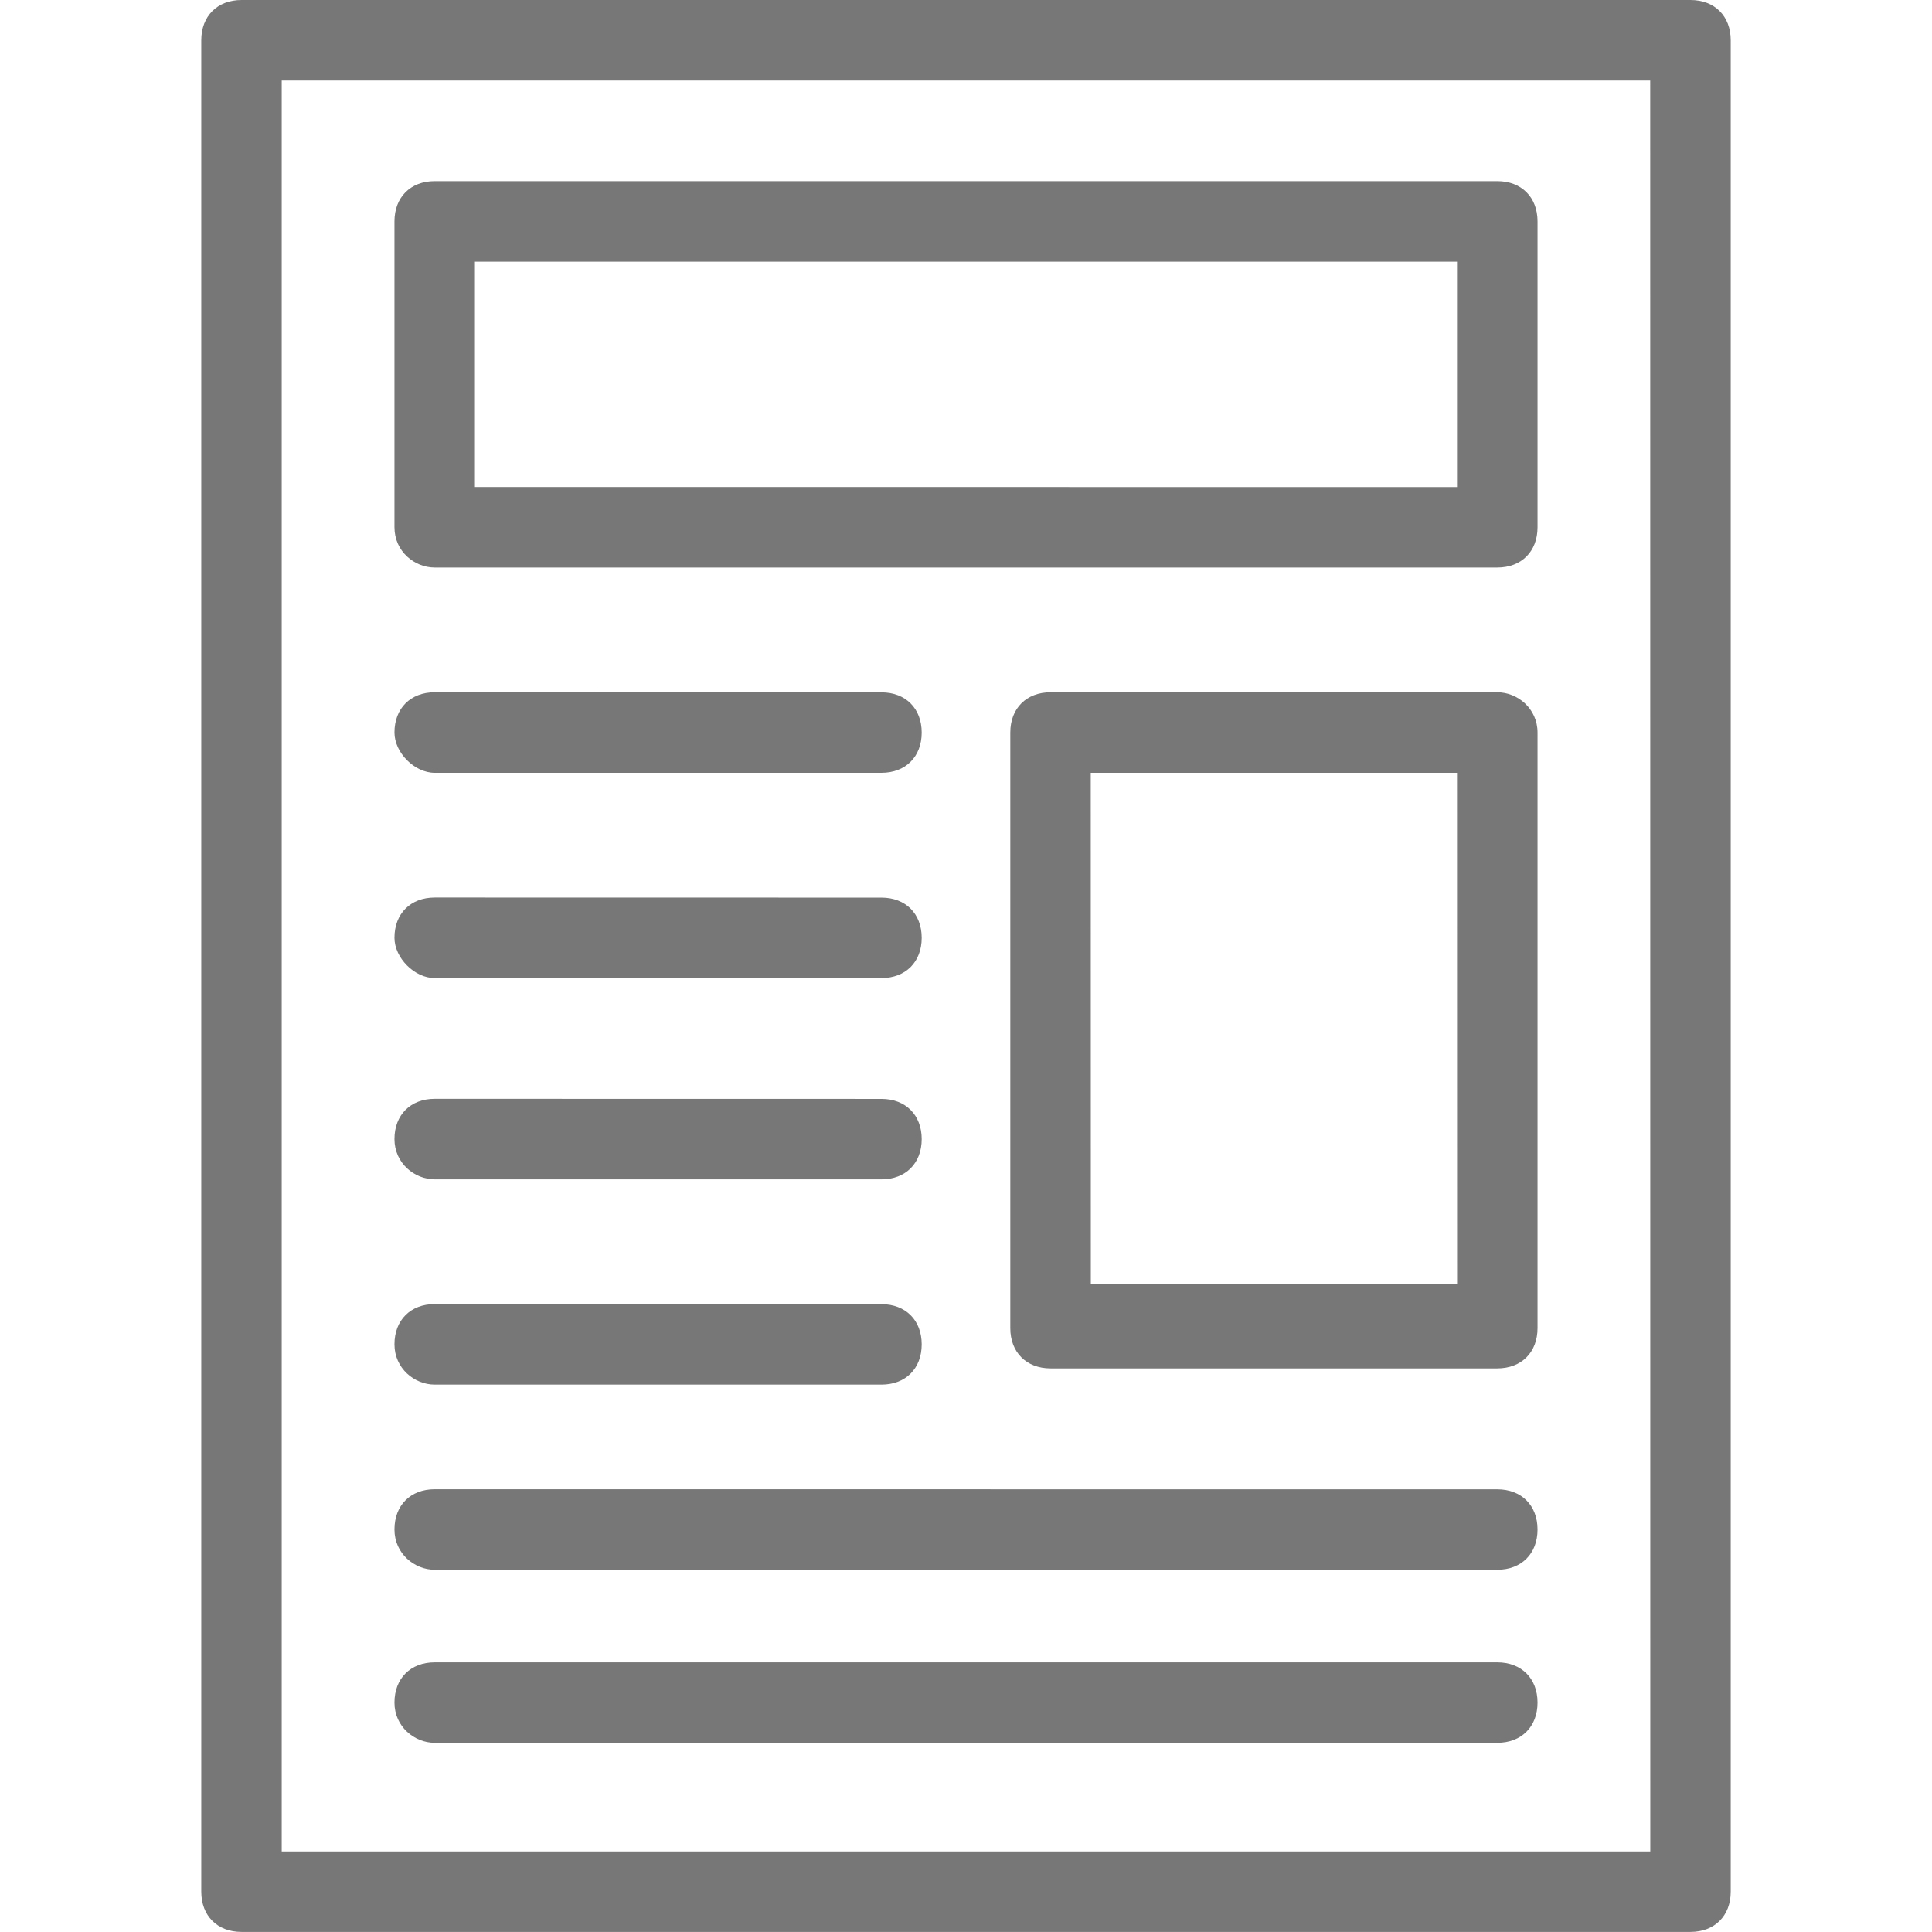
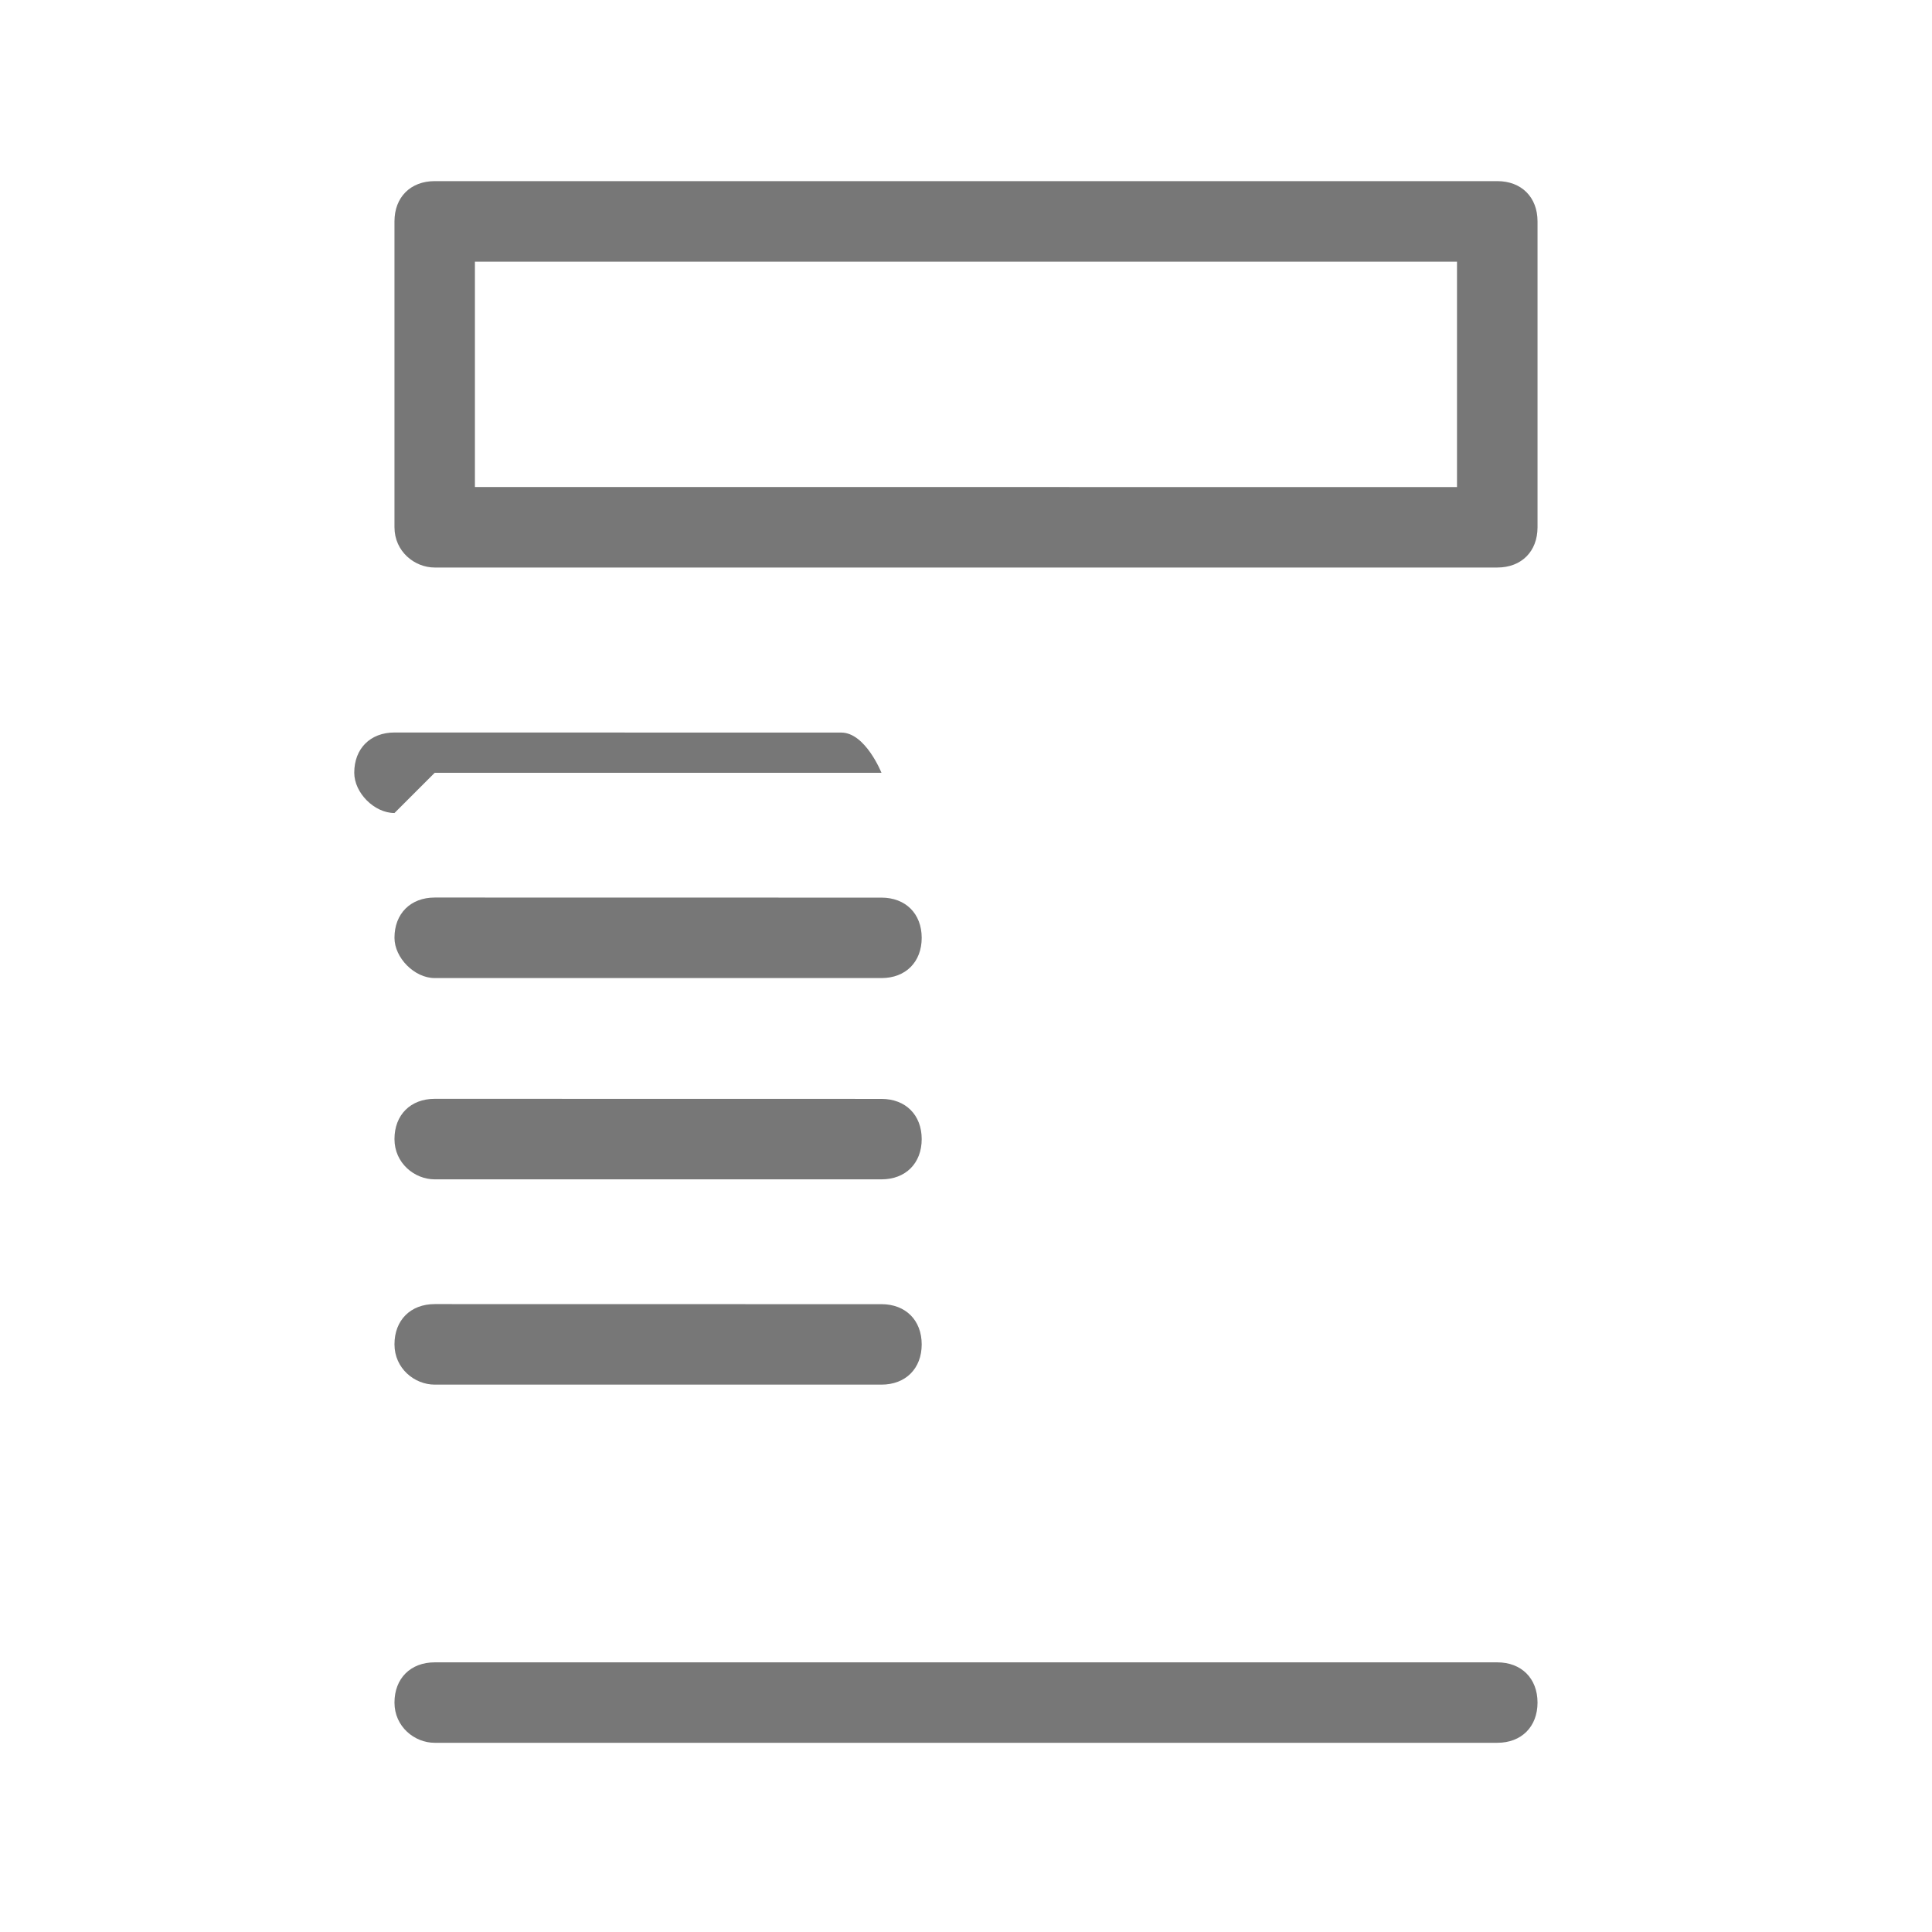
<svg xmlns="http://www.w3.org/2000/svg" fill="#777777" width="100pt" height="100pt" version="1.1" viewBox="0 0 100 100">
  <g>
-     <path d="m87.5 0h-75c-1.25 0-2.082 0.832-2.082 2.082v95.832c0 1.25 0.832 2.082 2.082 2.082h75c1.25 0 2.082-0.832 2.082-2.082v-95.832c0-1.25-0.832-2.082-2.082-2.082zm-2.082 95.832h-70.836v-91.664h70.832z" />
    <path d="m22.5 29.375h55c1.25 0 2.082-0.832 2.082-2.082v-15.836c0-1.25-0.832-2.082-2.082-2.082h-55c-1.25 0-2.082 0.832-2.082 2.082v15.832c0 1.254 1.039 2.086 2.082 2.086zm2.082-15.832h50.832v11.668l-50.832-0.004z" />
-     <path d="m77.5 35.832h-23.125c-1.25 0-2.082 0.832-2.082 2.082v30.832c0 1.25 0.832 2.082 2.082 2.082h23.125c1.25 0 2.082-0.832 2.082-2.082v-30.828c0-1.25-1.039-2.086-2.082-2.086zm-2.082 30.625h-18.957l-0.004-26.457h18.957z" />
-     <path d="m22.5 40h23.125c1.25 0 2.082-0.832 2.082-2.082s-0.832-2.082-2.082-2.082l-23.125-0.004c-1.25 0-2.082 0.832-2.082 2.082 0 1.043 1.039 2.086 2.082 2.086z" />
+     <path d="m22.5 40h23.125s-0.832-2.082-2.082-2.082l-23.125-0.004c-1.25 0-2.082 0.832-2.082 2.082 0 1.043 1.039 2.086 2.082 2.086z" />
    <path d="m22.5 50.625h23.125c1.25 0 2.082-0.832 2.082-2.082s-0.832-2.082-2.082-2.082l-23.125-0.004c-1.25 0-2.082 0.832-2.082 2.082 0 1.043 1.039 2.086 2.082 2.086z" />
    <path d="m22.5 61.043h23.125c1.25 0 2.082-0.832 2.082-2.082s-0.832-2.082-2.082-2.082l-23.125-0.004c-1.25 0-2.082 0.832-2.082 2.082s1.039 2.086 2.082 2.086z" />
    <path d="m22.5 71.668h23.125c1.25 0 2.082-0.832 2.082-2.082s-0.832-2.082-2.082-2.082l-23.125-0.004c-1.25 0-2.082 0.832-2.082 2.082s1.039 2.086 2.082 2.086z" />
-     <path d="m22.5 81.25h55c1.25 0 2.082-0.832 2.082-2.082s-0.832-2.082-2.082-2.082l-55-0.004c-1.25 0-2.082 0.832-2.082 2.082 0 1.254 1.039 2.086 2.082 2.086z" />
    <path d="m22.5 90.207h55c1.25 0 2.082-0.832 2.082-2.082s-0.832-2.082-2.082-2.082h-55c-1.25 0-2.082 0.832-2.082 2.082s1.039 2.082 2.082 2.082z" />
  </g>
</svg>